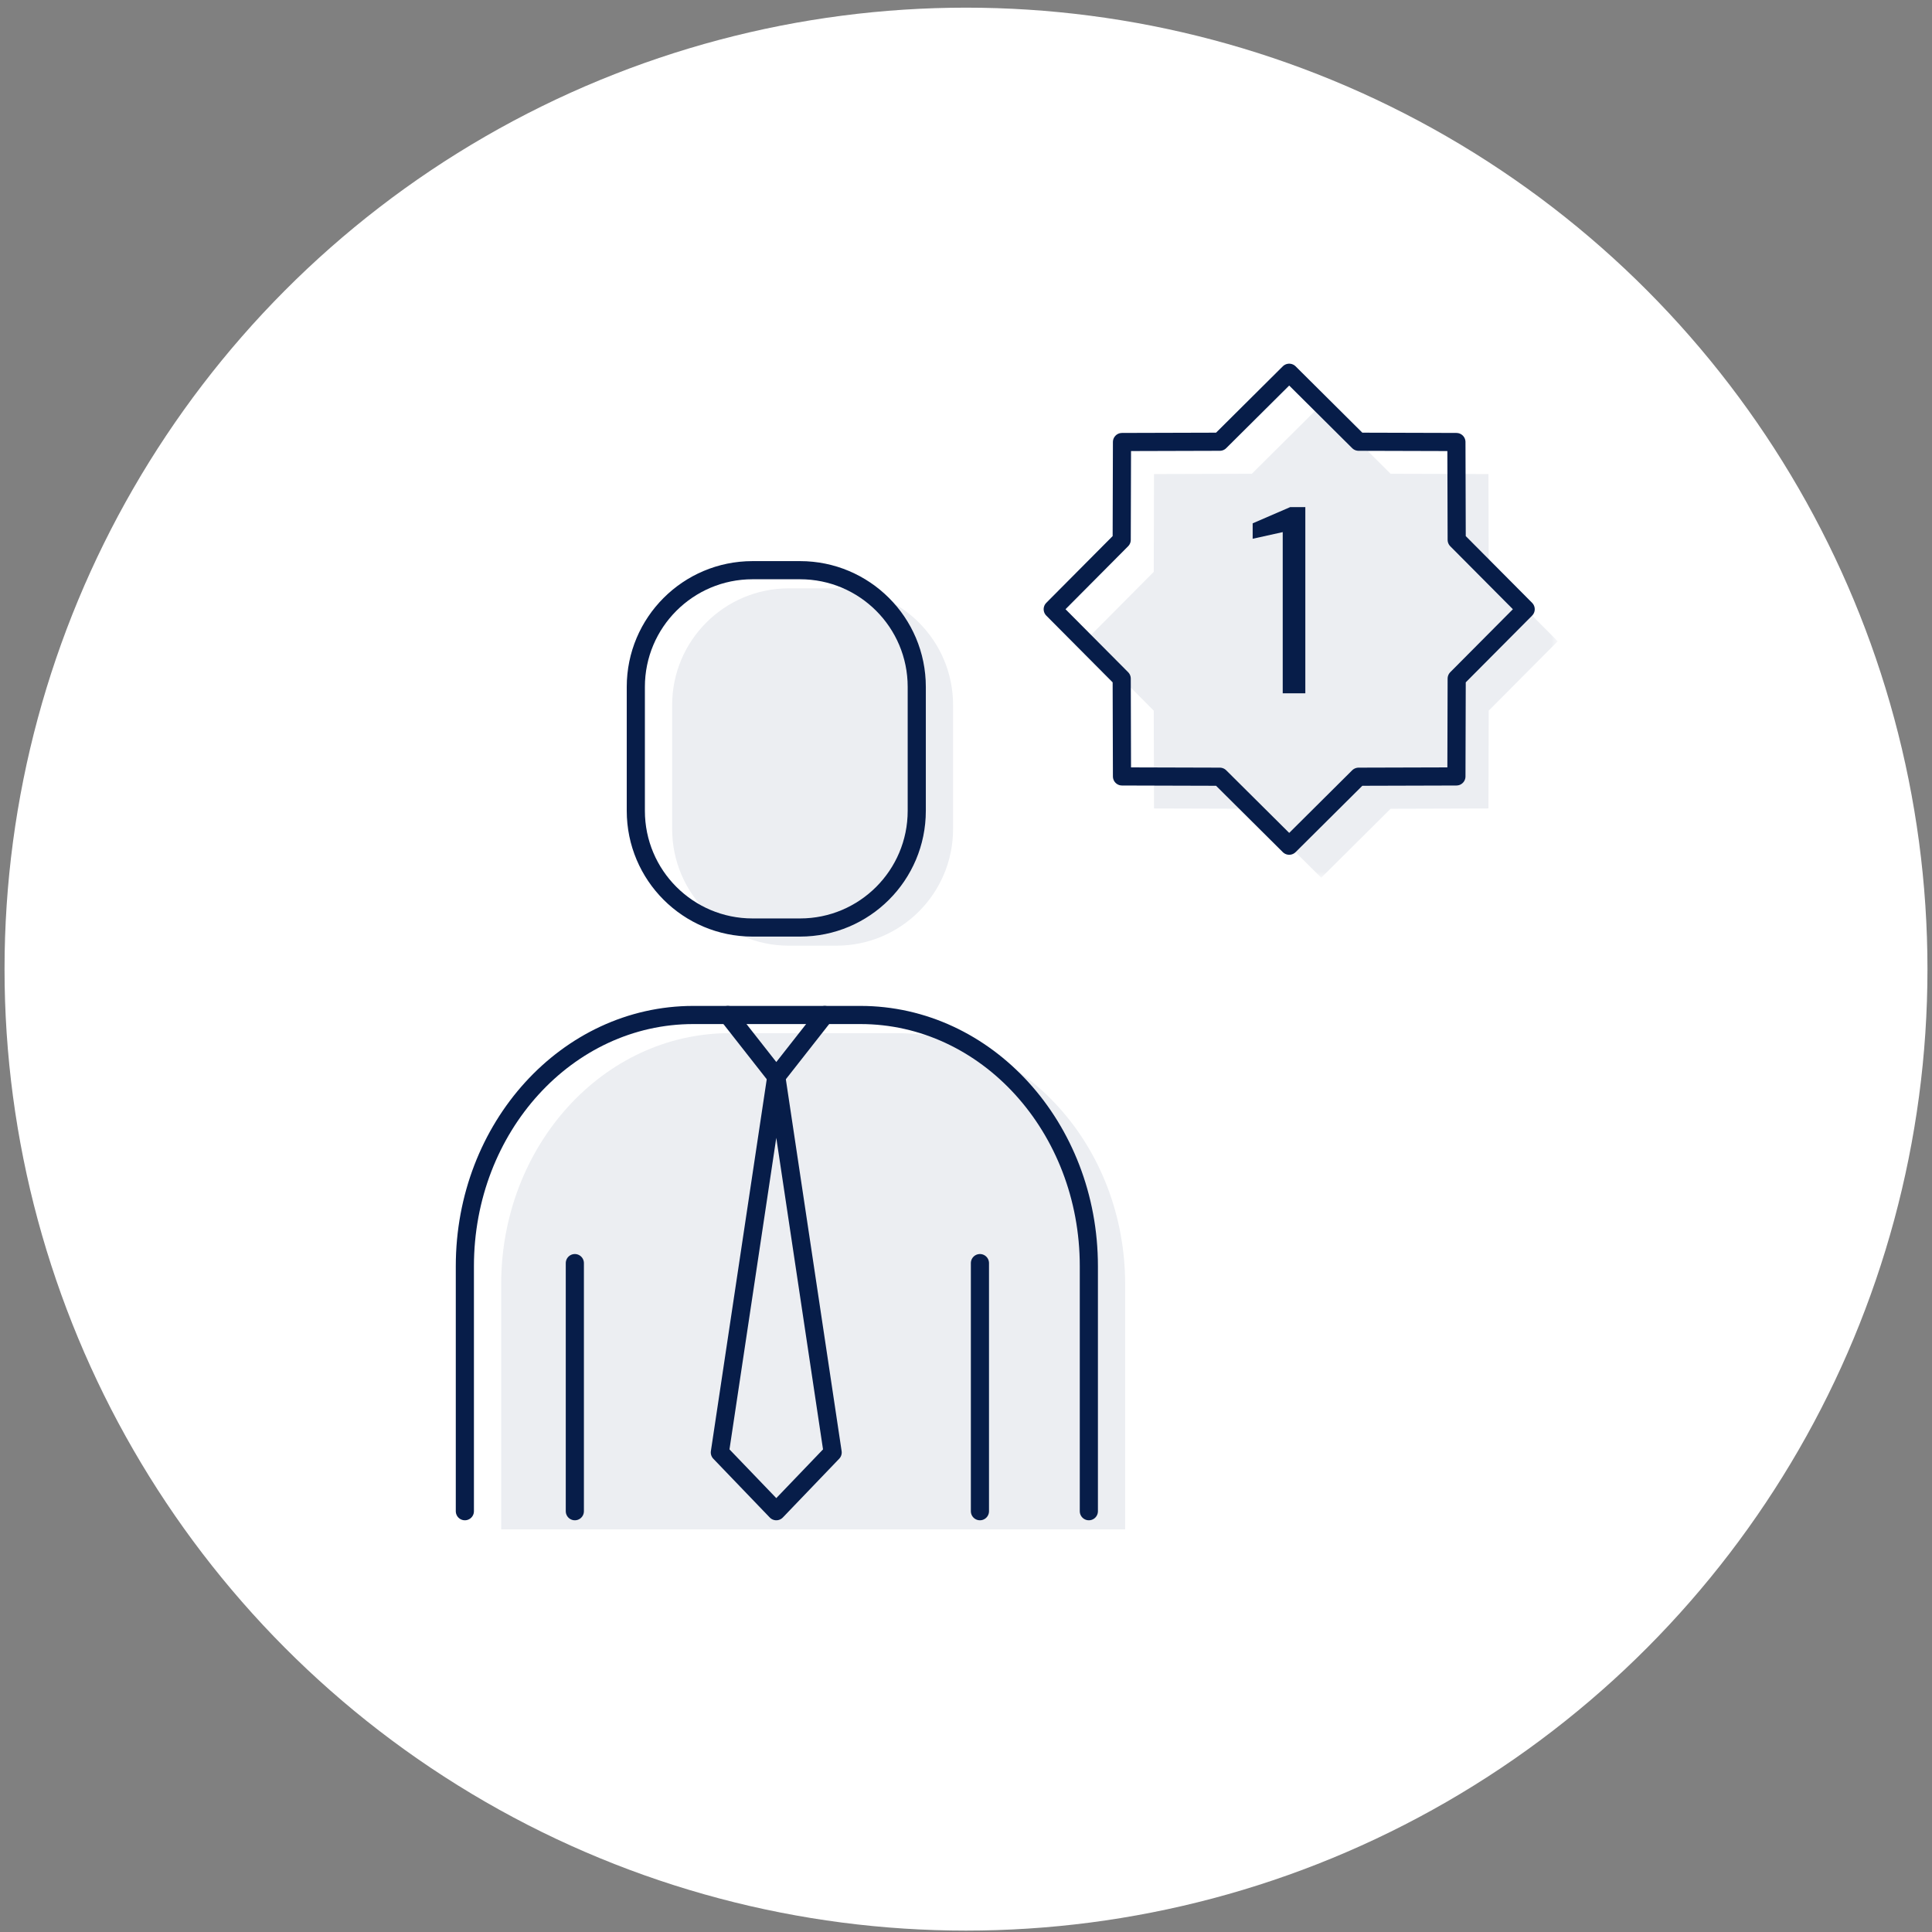
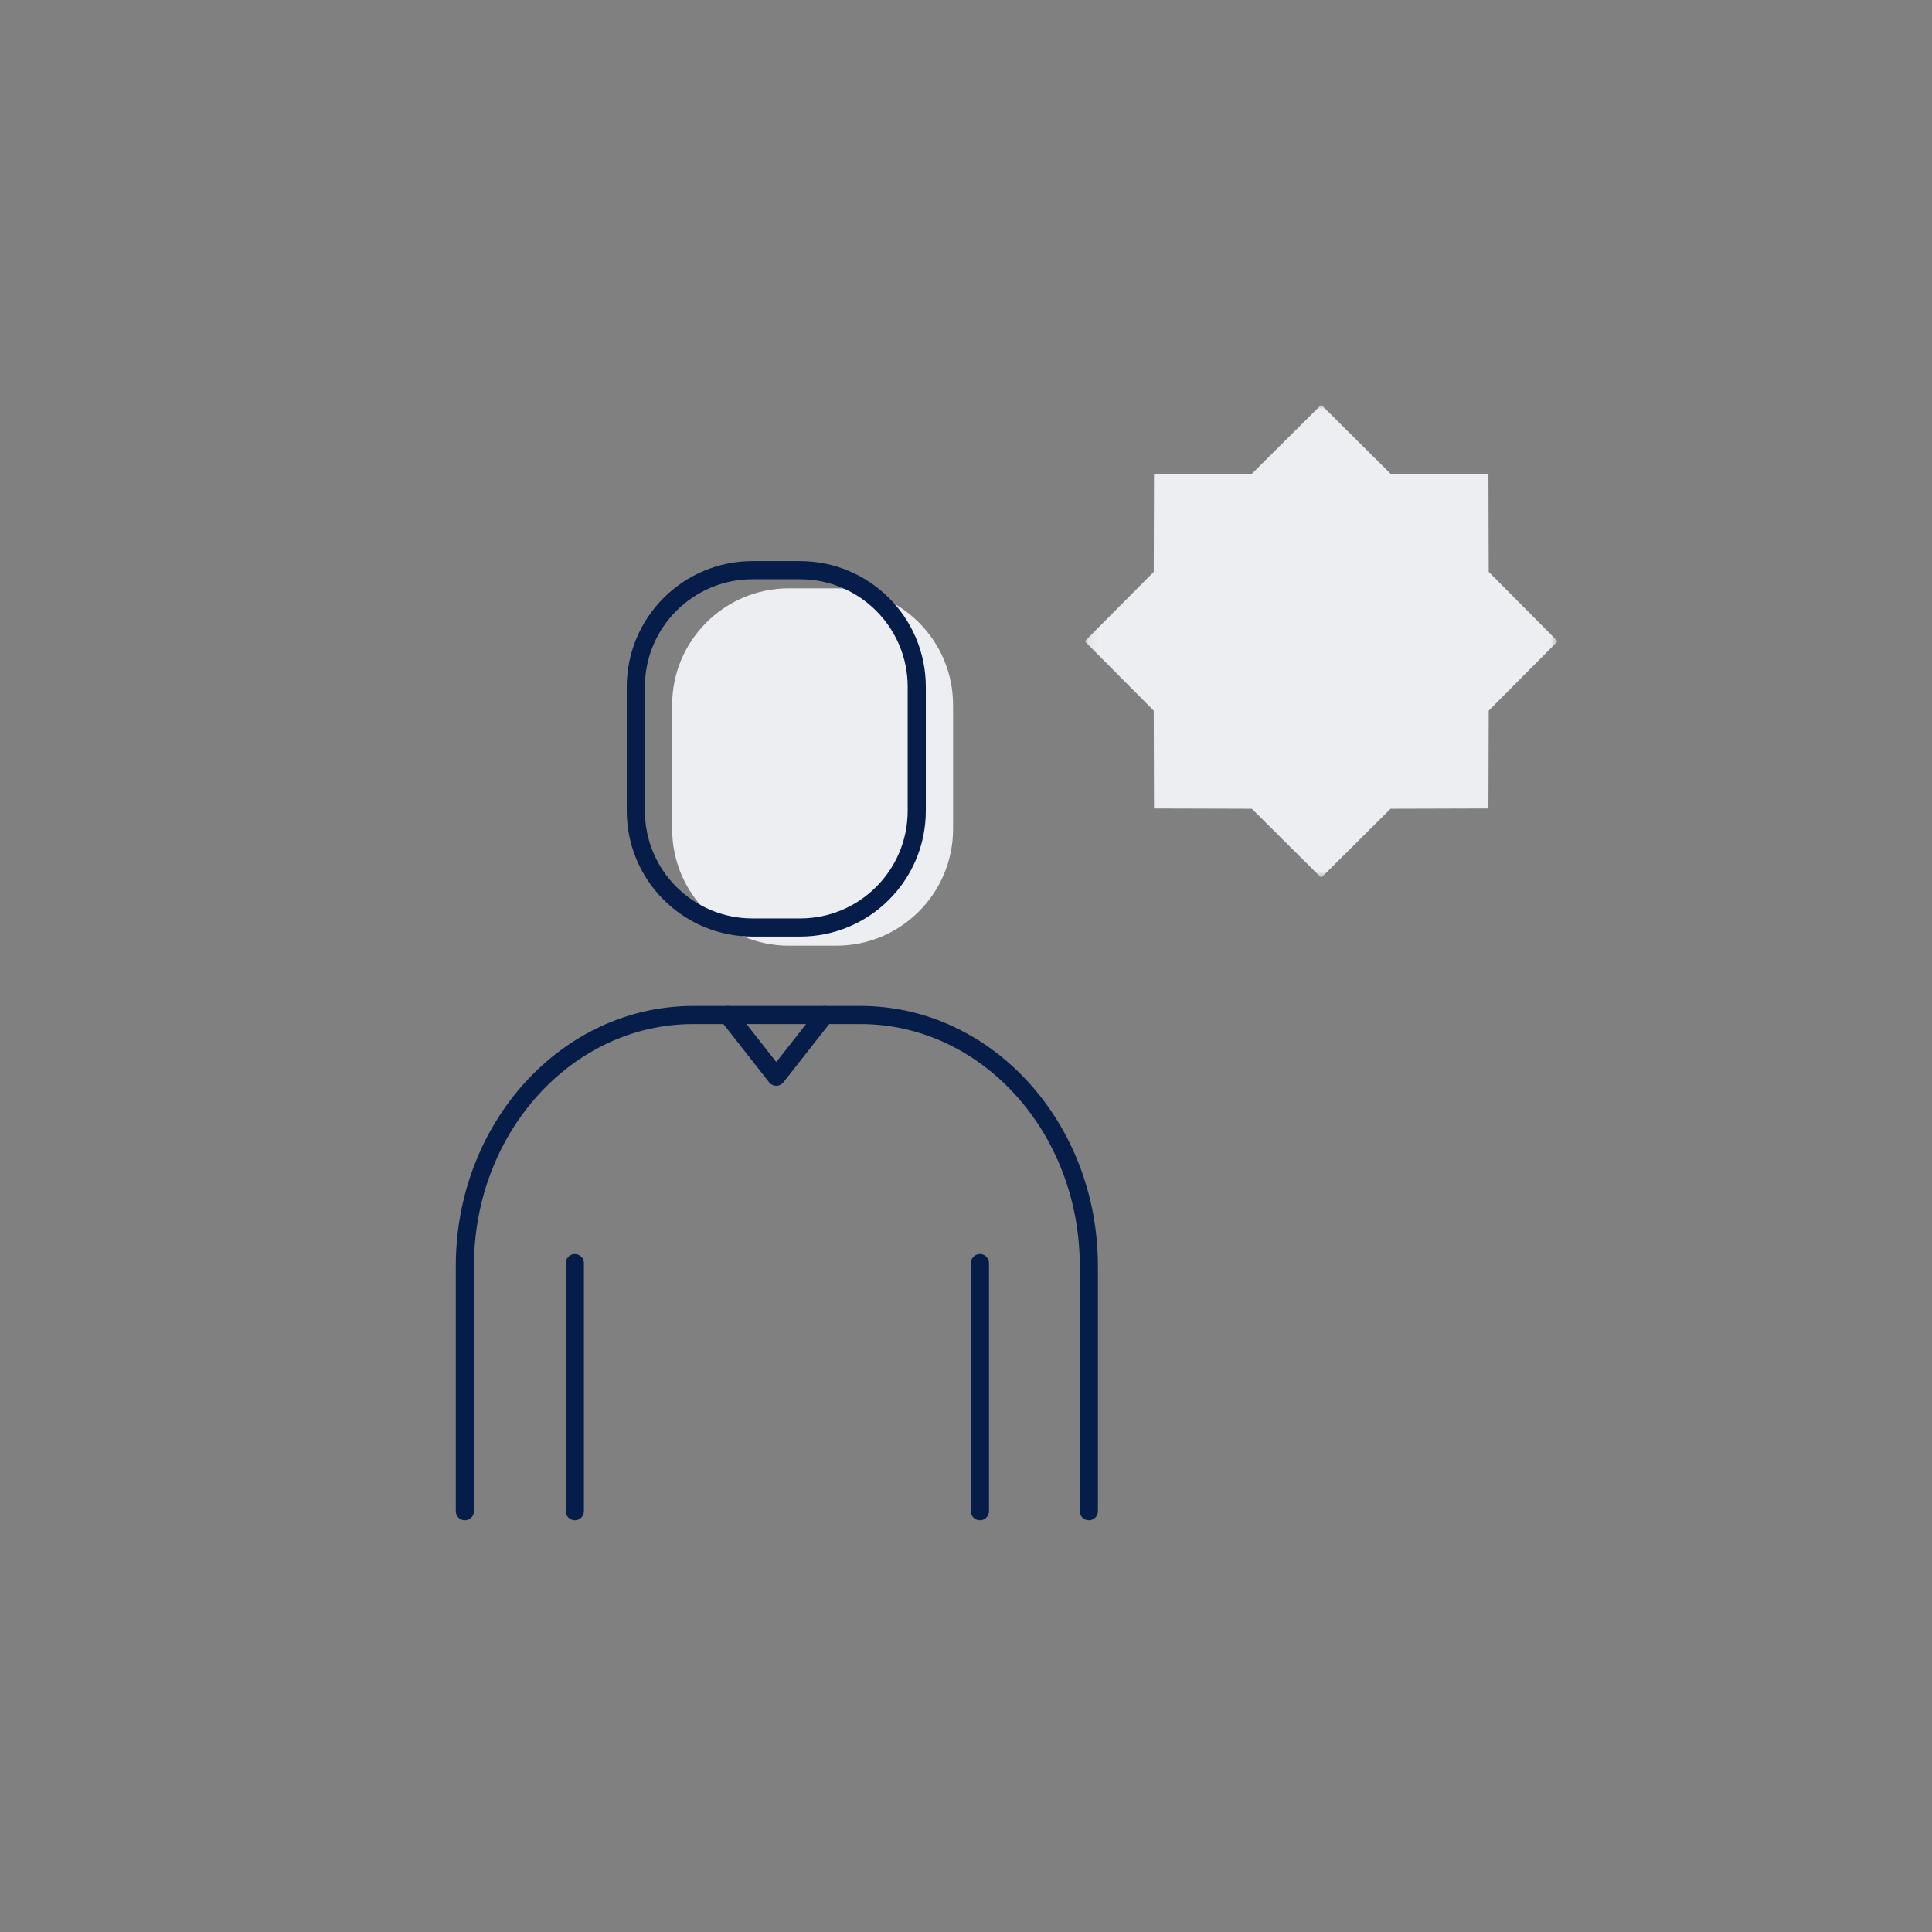
<svg xmlns="http://www.w3.org/2000/svg" xmlns:xlink="http://www.w3.org/1999/xlink" width="213px" height="213px" viewBox="0 0 213 213" version="1.1">
  <rect x="0" y="0" width="213" height="213" fill="#808080" stroke="none" />
  <title>Group 23</title>
  <defs>
    <polygon id="path-1" points="0.092 0.016 52.234 0.016 52.234 52.158 0.092 52.158" />
  </defs>
  <g id="Wires-/-UI" stroke="none" stroke-width="1" fill="none" fill-rule="evenodd">
    <g id="Homepage-UI-2" transform="translate(-438, -1209)">
      <g id="Group-38" transform="translate(382.829, 1200.19)">
        <g id="Group-23" transform="translate(55.671, 9.655)">
-           <circle id="Oval" fill="#FFFFFF" cx="106" cy="106" r="106" />
          <g id="Group-22" transform="translate(50, 39.766)">
            <g id="Group-3" transform="translate(69, 4)">
              <mask id="mask-2" fill="white">
                <use xlink:href="#path-1" />
              </mask>
              <g id="Clip-2" />
              <polygon id="Fill-1" fill="#ECEEF2" mask="url(#mask-2)" points="26.163 0.016 33.812 7.621 44.598 7.652 44.629 18.438 52.234 26.087 44.629 33.736 44.598 44.522 33.812 44.553 26.163 52.158 18.514 44.553 7.728 44.522 7.697 33.736 0.092 26.087 7.697 18.438 7.728 7.652 18.514 7.621" />
            </g>
-             <path d="M4.753,128 L4.753,100.982 C4.753,85.69 16.028,73.293 29.937,73.293 L48.363,73.293 C62.272,73.293 73.547,85.69 73.547,100.982 L73.547,128" id="Fill-4" fill="#ECEEF2" />
            <path d="M41.708,63.648 L36.47,63.648 C29.364,63.648 23.603,57.887 23.603,50.78 L23.603,37.12 C23.603,30.014 29.364,24.253 36.47,24.253 L41.708,24.253 C48.814,24.253 54.575,30.014 54.575,37.12 L54.575,50.78 C54.575,57.887 48.814,63.648 41.708,63.648" id="Fill-6" fill="#ECEEF2" />
            <path d="M0.75,125.998 L0.75,98.98 C0.75,83.688 12.025,71.29 25.934,71.29 L44.36,71.29 C58.269,71.29 69.544,83.688 69.544,98.98 L69.544,125.998" id="Stroke-8" stroke="#071D49" stroke-width="2" stroke-linecap="round" stroke-linejoin="round" />
            <line x1="12.875" y1="125.998" x2="12.875" y2="98.644" id="Stroke-10" stroke="#071D49" stroke-width="2" stroke-linecap="round" stroke-linejoin="round" />
            <line x1="57.536" y1="125.998" x2="57.536" y2="98.644" id="Stroke-12" stroke="#071D49" stroke-width="2" stroke-linecap="round" stroke-linejoin="round" />
            <path d="M37.704,61.646 L32.466,61.646 C25.359,61.646 19.598,55.885 19.598,48.778 L19.598,35.118 C19.598,28.011 25.359,22.251 32.466,22.251 L37.704,22.251 C44.81,22.251 50.571,28.011 50.571,35.118 L50.571,48.778 C50.571,55.885 44.81,61.646 37.704,61.646 Z" id="Stroke-14" stroke="#071D49" stroke-width="2" stroke-linecap="round" stroke-linejoin="round" />
            <polyline id="Stroke-16" stroke="#071D49" stroke-width="2" stroke-linecap="round" stroke-linejoin="round" points="29.744 71.291 35.085 78.096 40.427 71.291" />
-             <polygon id="Stroke-18" stroke="#071D49" stroke-width="2" stroke-linecap="round" stroke-linejoin="round" points="35.085 78.096 28.862 119.519 35.085 125.998 41.299 119.519" />
-             <polygon id="Stroke-20" stroke="#071D49" stroke-width="2" stroke-linecap="round" stroke-linejoin="round" points="91.632 0.484 99.281 8.089 110.067 8.12 110.098 18.906 117.703 26.555 110.098 34.204 110.067 44.99 99.281 45.021 91.632 52.626 83.983 45.021 73.197 44.99 73.166 34.204 65.561 26.555 73.166 18.906 73.197 8.12 83.983 8.089" />
          </g>
-           <polygon id="1" fill="#071D49" fill-rule="nonzero" points="143.41 75.588 143.41 55.064 141.739 55.064 137.605 56.852 137.605 58.553 140.918 57.82 140.918 75.588" />
        </g>
      </g>
    </g>
  </g>
</svg>